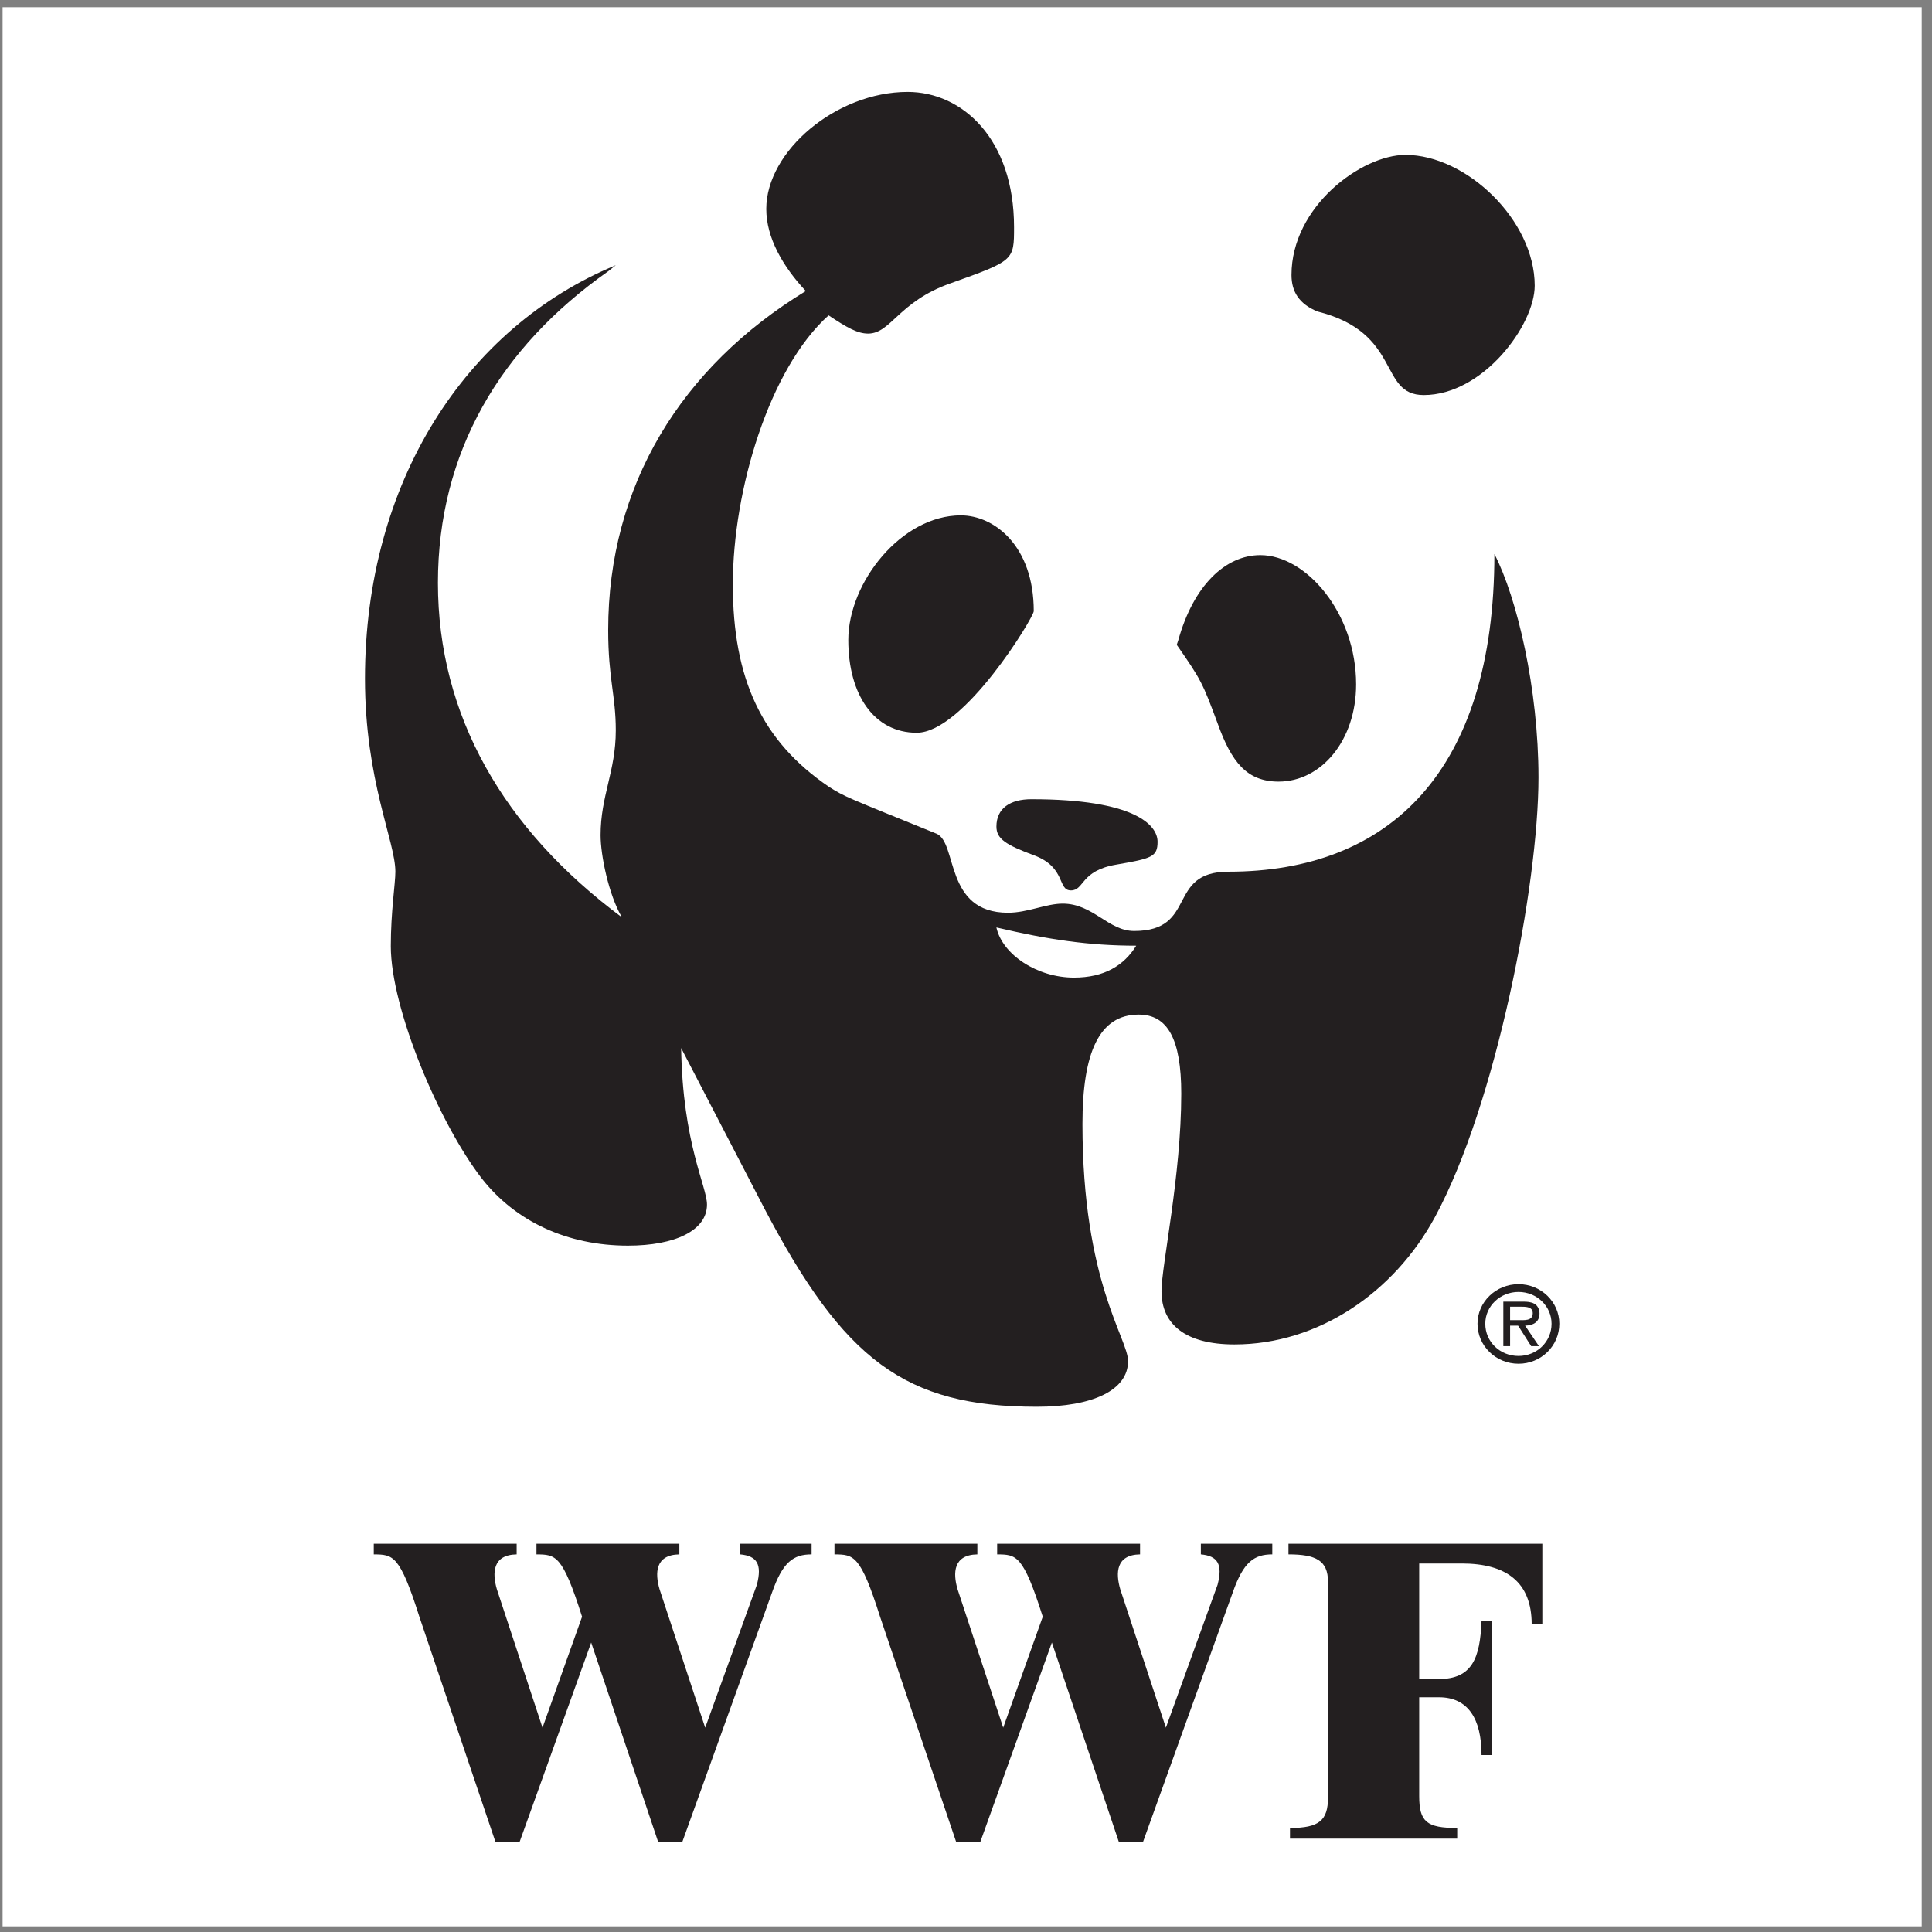
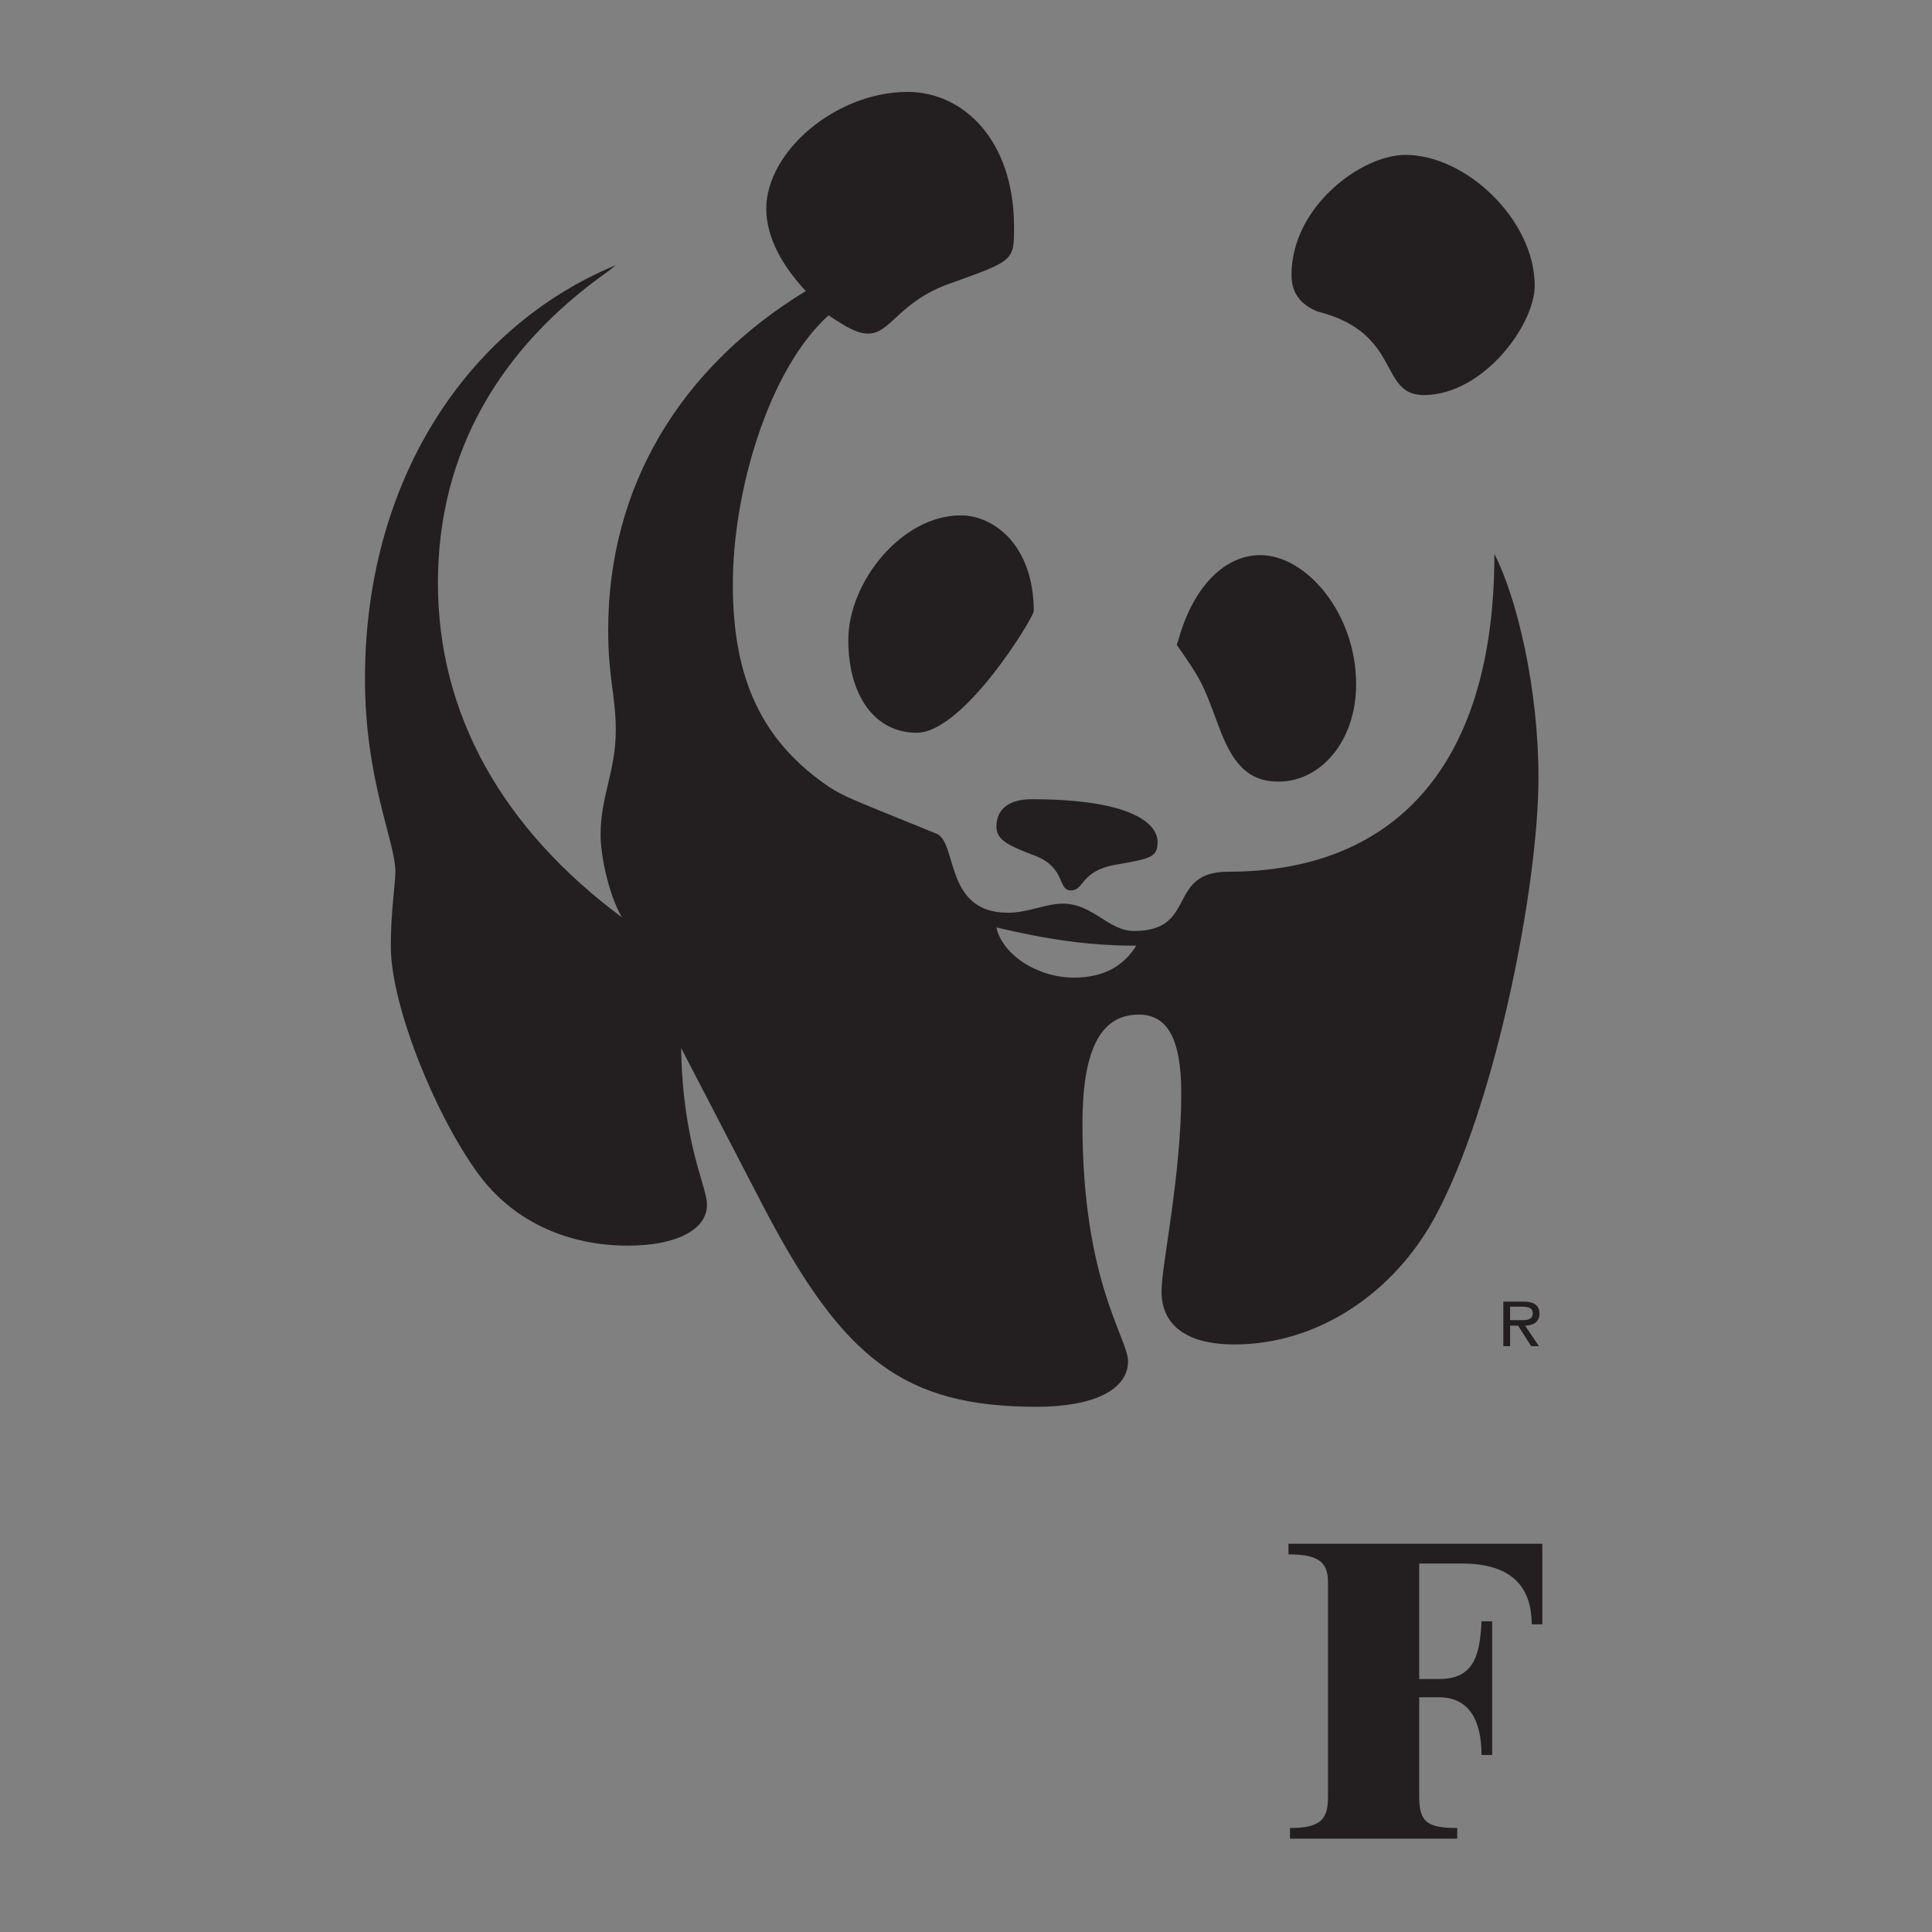
<svg xmlns="http://www.w3.org/2000/svg" xmlns:ns1="http://sodipodi.sourceforge.net/DTD/sodipodi-0.dtd" xmlns:ns2="http://www.inkscape.org/namespaces/inkscape" version="1.1" id="svg2" width="120" height="120" viewBox="0 0 258.667 258.667" ns1:docname="WWF.eps">
  <rect x="0" y="0" width="258.667" height="258.667" fill="#808080" stroke="none" />
  <defs id="defs6" />
  <ns1:namedview id="namedview4" pagecolor="#ffffff" bordercolor="#000000" borderopacity="0.25" ns2:showpageshadow="2" ns2:pageopacity="0.0" ns2:pagecheckerboard="0" ns2:deskcolor="#d1d1d1" />
  <g id="g8" ns2:groupmode="layer" ns2:label="ink_ext_XXXXXX" transform="matrix(1.333,0,0,-1.333,0,258.667)">
    <g id="g10" transform="scale(0.1)">
-       <path d="M 2.598,1933.23 H 1930.16 V 5.668 H 2.598 V 1933.23" style="fill:#ffffff;fill-opacity:1;fill-rule:evenodd;stroke:none" id="path12" />
      <path d="m 1411.68,1784.92 c 61.07,0 129.77,-65.65 129.77,-131.3 0,-39.69 -51.91,-109.93 -111.45,-109.93 -45.8,0 -21.38,62.6 -106.87,83.97 -18.33,7.64 -25.96,19.85 -25.96,36.65 0,68.7 70.23,120.61 114.51,120.61" style="fill:#231f20;fill-opacity:1;fill-rule:evenodd;stroke:none" id="path14" />
      <path d="m 852.031,1297.65 c 0,58.02 53.438,125.2 112.981,125.2 33.59,0 73.288,-30.54 73.288,-96.19 0,-6.1 -70.234,-122.14 -117.566,-122.14 -42.75,0 -68.703,38.17 -68.703,93.13" style="fill:#231f20;fill-opacity:1;fill-rule:evenodd;stroke:none" id="path16" />
      <path d="m 1181.92,1292.85 1.53,4.58 c 15.26,54.96 47.33,85.5 82.44,85.5 45.81,0 96.19,-58.02 96.19,-129.77 0,-56.5 -35.11,-97.72 -77.87,-97.72 -32.06,0 -47.32,19.85 -61.07,58.02 -15.26,41.22 -16.79,44.27 -41.22,79.39" style="fill:#231f20;fill-opacity:1;fill-rule:evenodd;stroke:none" id="path18" />
      <path d="m 1000.81,1110.28 c 0,18.32 13.74,27.48 35.12,27.48 103.82,0 126.72,-25.96 126.72,-42.75 0,-15.27 -6.11,-16.8 -41.22,-22.9 -36.64,-6.11 -32.07,-25.96 -45.8,-25.96 -13.75,0 -4.59,22.9 -36.65,35.12 -29.01,10.69 -38.17,16.79 -38.17,29.01" style="fill:#231f20;fill-opacity:1;fill-rule:evenodd;stroke:none" id="path20" />
      <path d="m 1500.96,1384.05 c 0,-218.33 -105.34,-319.1 -267.18,-319.1 -62.6,0 -30.54,-59.54 -94.66,-59.54 -25.96,0 -41.23,27.48 -71.76,27.48 -16.8,0 -35.12,-9.16 -54.97,-9.16 -64.12,0 -50.378,70.23 -71.753,79.39 -90.078,36.65 -91.606,36.65 -108.399,47.33 -67.179,45.81 -96.187,108.41 -96.187,203.06 0,94.67 36.64,216.81 96.187,270.24 18.321,-12.21 29.004,-18.32 39.692,-18.32 22.906,0 30.535,32.06 82.449,50.39 64.121,22.9 64.121,22.9 64.121,56.48 0,88.56 -51.91,135.89 -106.871,135.89 -71.762,0 -141.988,-59.55 -141.988,-117.56 0,-29.01 16.793,-58.02 39.695,-82.45 -125.199,-76.34 -198.481,-195.42 -198.481,-340.47 0,-48.85 7.633,-65.65 7.633,-100.76 0,-41.23 -15.269,-65.66 -15.269,-105.36 0,-19.84 7.961,-59.38 21.379,-82.44 -119.09,88.55 -184.743,203.06 -184.743,335.89 0,131.3 62.598,236.65 171,312.99 l 7.633,6.11 C 467.34,1611.54 366.57,1455.81 366.57,1258.86 c 0,-102.3 30.535,-163.37 30.535,-193.91 0,-12.21 -4.582,-39.69 -4.582,-74.809 0,-62.598 48.86,-178.633 91.61,-233.594 33.586,-42.75 85.5,-67.18 146.57,-67.18 47.328,0 79.391,15.27 79.391,41.223 0,18.32 -24.426,61.07 -25.957,157.254 l 83.976,-161.836 c 79.391,-151.149 140.461,-198.477 273.297,-198.477 56.48,0 91.6,16.793 91.6,45.797 0,22.902 -45.8,79.395 -45.8,238.18 0,71.758 16.79,109.93 56.49,109.93 29.01,0 42.75,-24.43 42.75,-79.391 0,-82.449 -19.85,-172.527 -19.85,-198.484 0,-33.586 24.43,-53.434 73.28,-53.434 83.98,0 160.32,51.91 201.54,128.246 61.07,112.98 103.82,332.835 103.82,441.235 0,88.55 -21.38,180.16 -44.28,224.44 z M 1078.62,958.582 c -36.64,0 -71.75,22.906 -77.86,50.388 51.91,-12.216 93.13,-18.322 140.46,-18.322 -12.22,-19.851 -32.06,-32.066 -62.6,-32.066" style="fill:#231f20;fill-opacity:1;fill-rule:evenodd;stroke:none" id="path22" />
-       <path d="m 1525.2,650.672 c -22.75,0 -41.21,-17.887 -41.21,-39.738 0,-22.305 18.46,-40.188 41.21,-40.188 22.64,0 40.98,17.883 40.98,40.188 0,21.851 -18.34,39.738 -40.98,39.738 z m 0,-72.117 c -18.57,0 -33.4,14.152 -33.4,32.379 0,17.66 14.83,31.925 33.4,31.925 18.34,0 33.17,-14.265 33.17,-31.925 0,-18.227 -14.83,-32.379 -33.17,-32.379" style="fill:#231f20;fill-opacity:1;fill-rule:evenodd;stroke:none" id="path24" />
      <path d="m 1546.27,621.348 c 0,3.734 -1.7,7.699 -5.09,9.625 -3.51,1.925 -7.36,2.152 -11.21,2.152 h -20.04 v -44.723 h 6.8 v 20.606 h 8.03 l 13.14,-20.606 h 7.81 l -13.93,20.606 c 8.15,0.226 14.49,3.512 14.49,12.34 z m -22.07,-6.789 h -7.47 v 13.468 h 11.88 c 5.78,0 10.87,-0.789 10.87,-6.566 0,-8.039 -8.83,-6.902 -15.28,-6.902" style="fill:#231f20;fill-opacity:1;fill-rule:evenodd;stroke:none" id="path26" />
      <path d="m 1295.65,104.461 c 29.35,0 38.17,7.633 38.17,30.531 v 216.805 c 0,21.375 -12.21,27.48 -39.69,27.48 v 10.688 h 254.97 v -80.922 h -10.69 c 0,42.754 -25.96,61.07 -70.23,61.07 h -42.75 V 254.082 h 19.84 c 33.59,0 41.23,21.375 42.76,58.02 h 10.68 v -134.36 h -10.68 c 0,36.645 -13.74,58.02 -42.76,58.02 h -19.84 v -99.239 c 0,-25.957 7.63,-32.062 38.17,-32.062 V 93.769 h -167.95 v 10.691" style="fill:#231f20;fill-opacity:1;fill-rule:evenodd;stroke:none" id="path28" />
-       <path d="M 593.781,290.715 521.98,90.707 h -24.429 l -76.34,225.965 c -19.848,62.598 -26.535,62.387 -45.801,62.598 v 10.687 H 518.922 V 379.27 c -24.25,-0.387 -24.652,-18.704 -19.848,-35.118 l 45.805,-138.937 39.742,111.457 c -19.851,62.598 -26.535,62.387 -45.805,62.598 v 10.687 h 143.52 V 379.27 c -24.254,-0.387 -24.656,-18.704 -19.852,-35.118 l 45.805,-138.937 51.91,143.519 c 5.426,20.782 0,29.008 -16.793,30.536 v 10.687 h 71.758 V 379.27 c -18.32,0 -29.012,-7.633 -39.695,-38.168 L 685.387,90.707 h -24.426 l -67.18,200.008" style="fill:#231f20;fill-opacity:1;fill-rule:evenodd;stroke:none" id="path30" />
-       <path d="M 1056.5,290.715 984.703,90.707 h -24.43 l -76.339,225.965 c -19.848,62.598 -26.536,62.387 -45.801,62.598 v 10.687 H 981.648 V 379.27 c -24.25,-0.387 -24.652,-18.704 -19.847,-35.118 l 45.809,-138.937 39.73,111.457 c -19.84,62.598 -26.53,62.387 -45.8,62.598 v 10.687 h 143.52 V 379.27 c -24.25,-0.387 -24.66,-18.704 -19.85,-35.118 l 45.8,-138.937 51.91,143.519 c 5.43,20.782 0,29.008 -16.79,30.536 v 10.687 h 71.76 V 379.27 c -18.32,0 -29.01,-7.633 -39.7,-38.168 L 1148.11,90.707 h -24.43 l -67.18,200.008" style="fill:#231f20;fill-opacity:1;fill-rule:evenodd;stroke:none" id="path32" />
    </g>
  </g>
</svg>